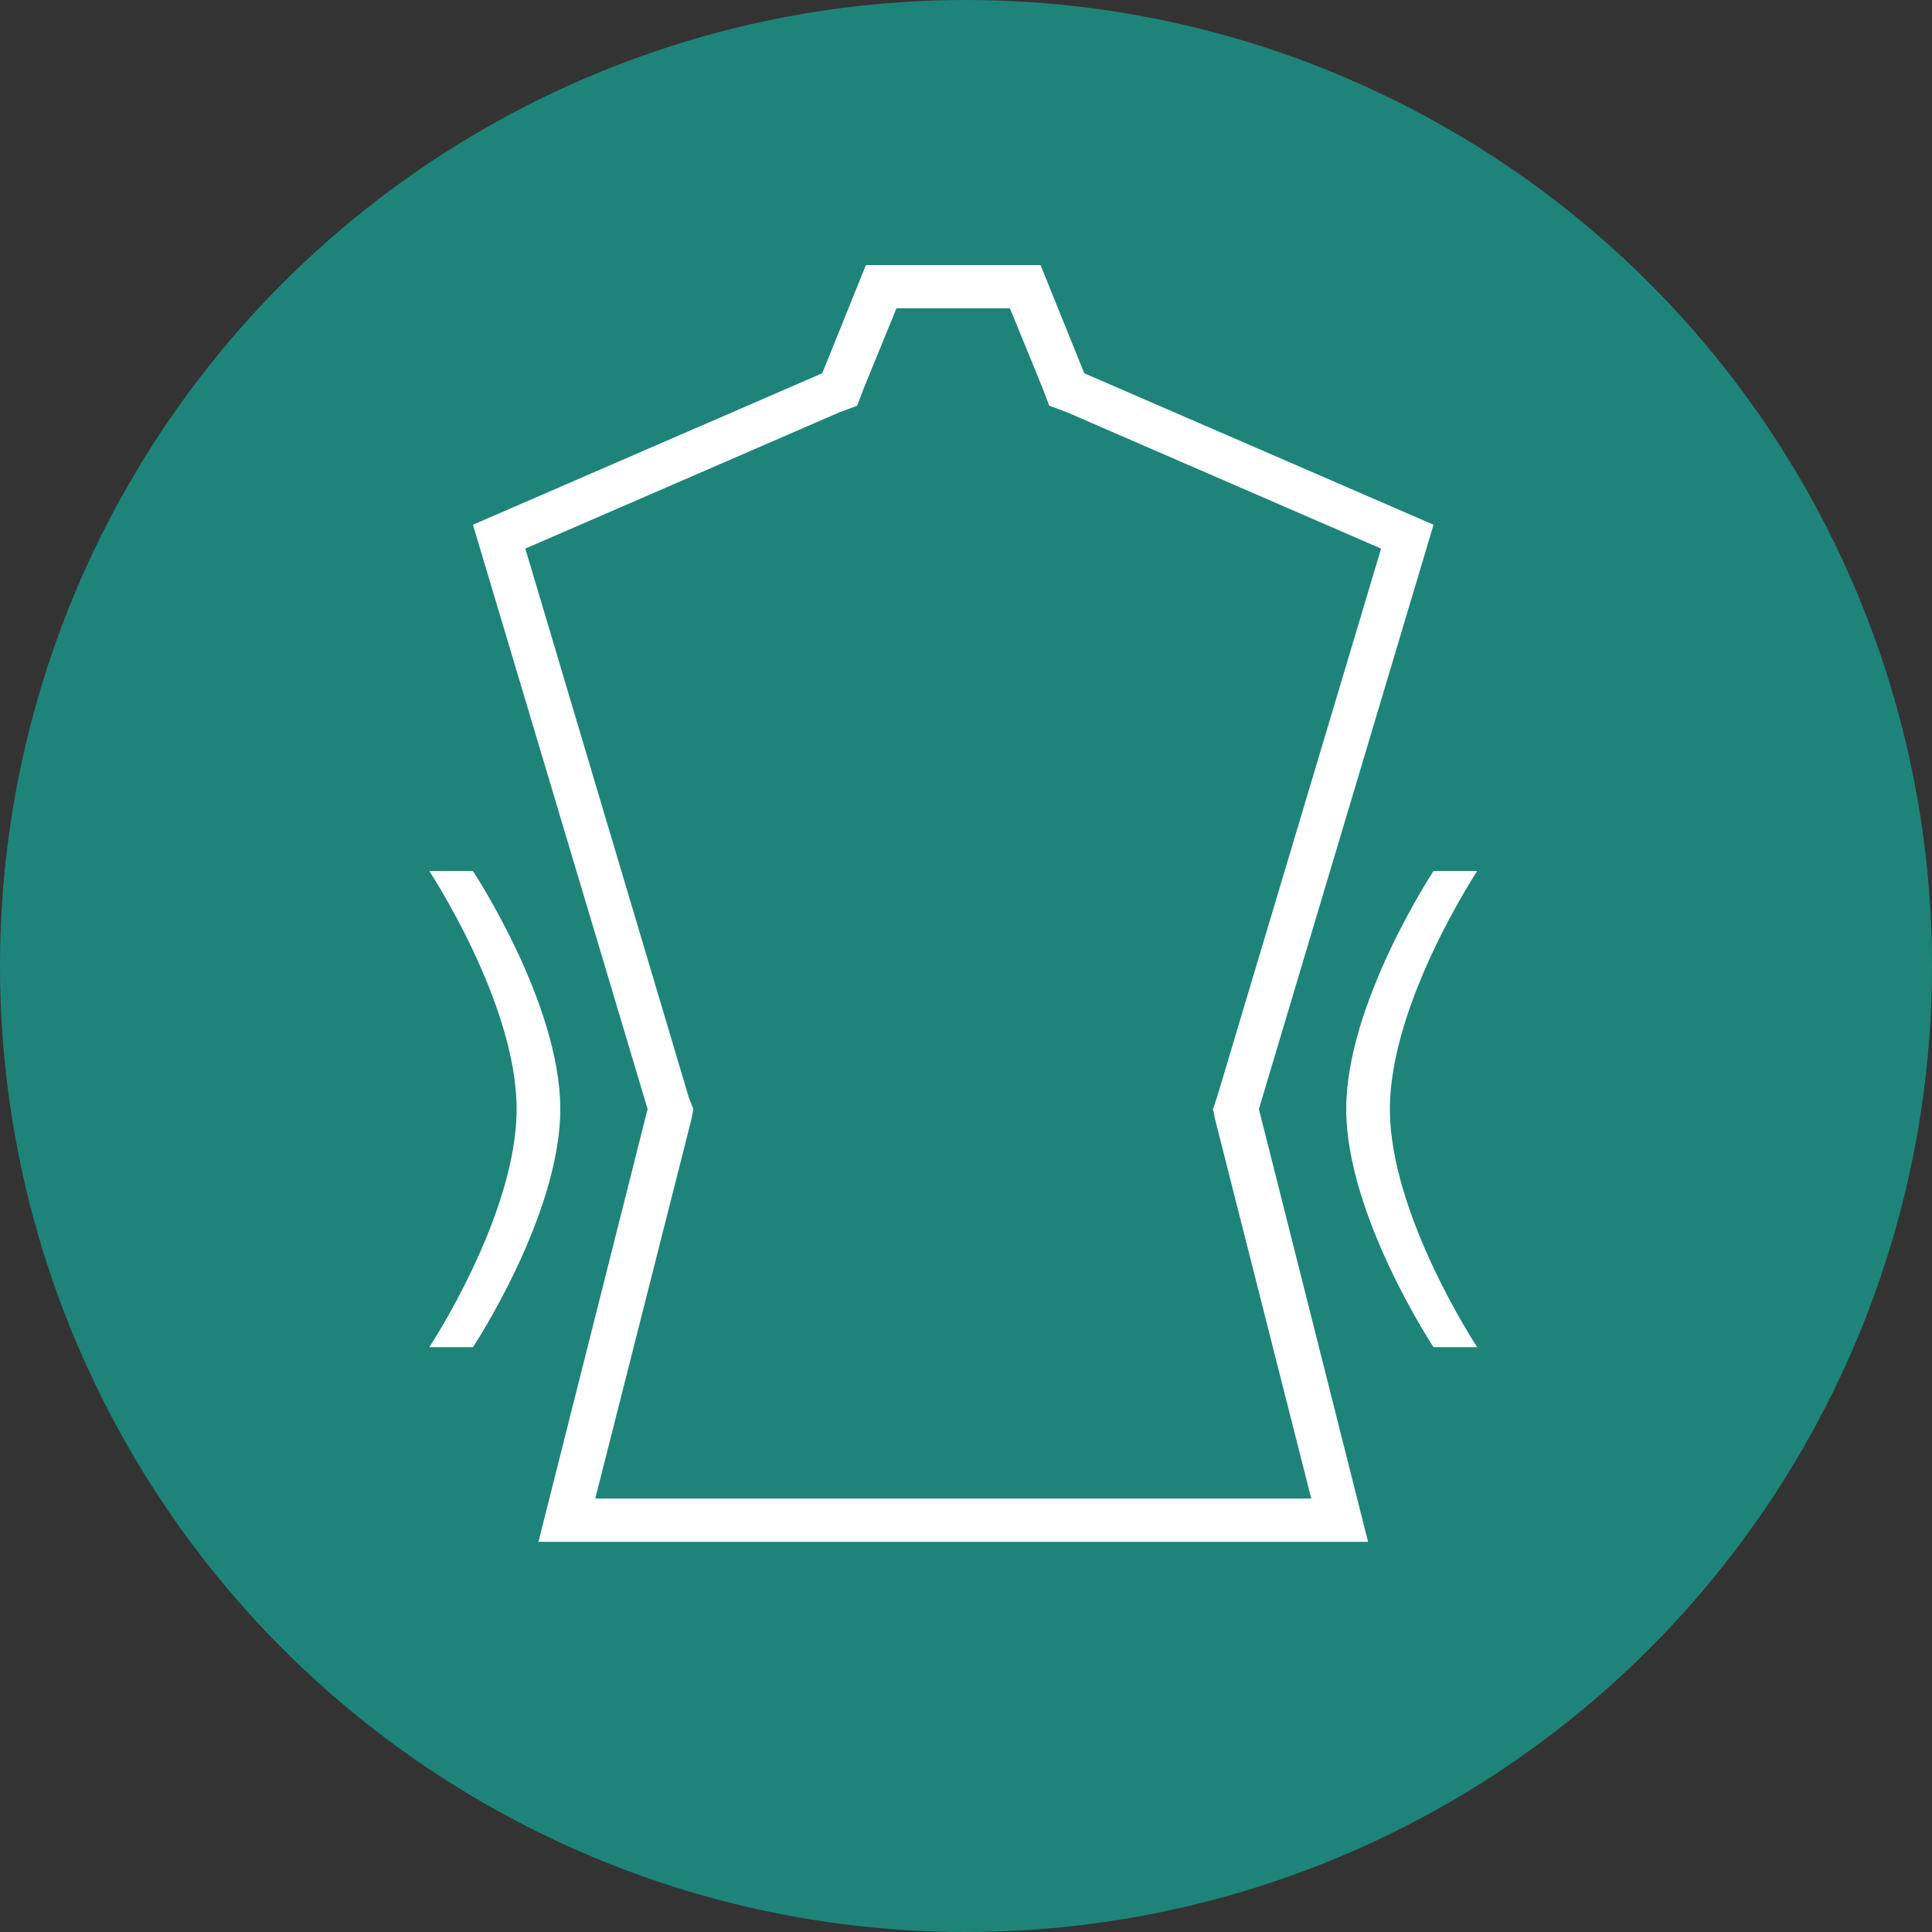
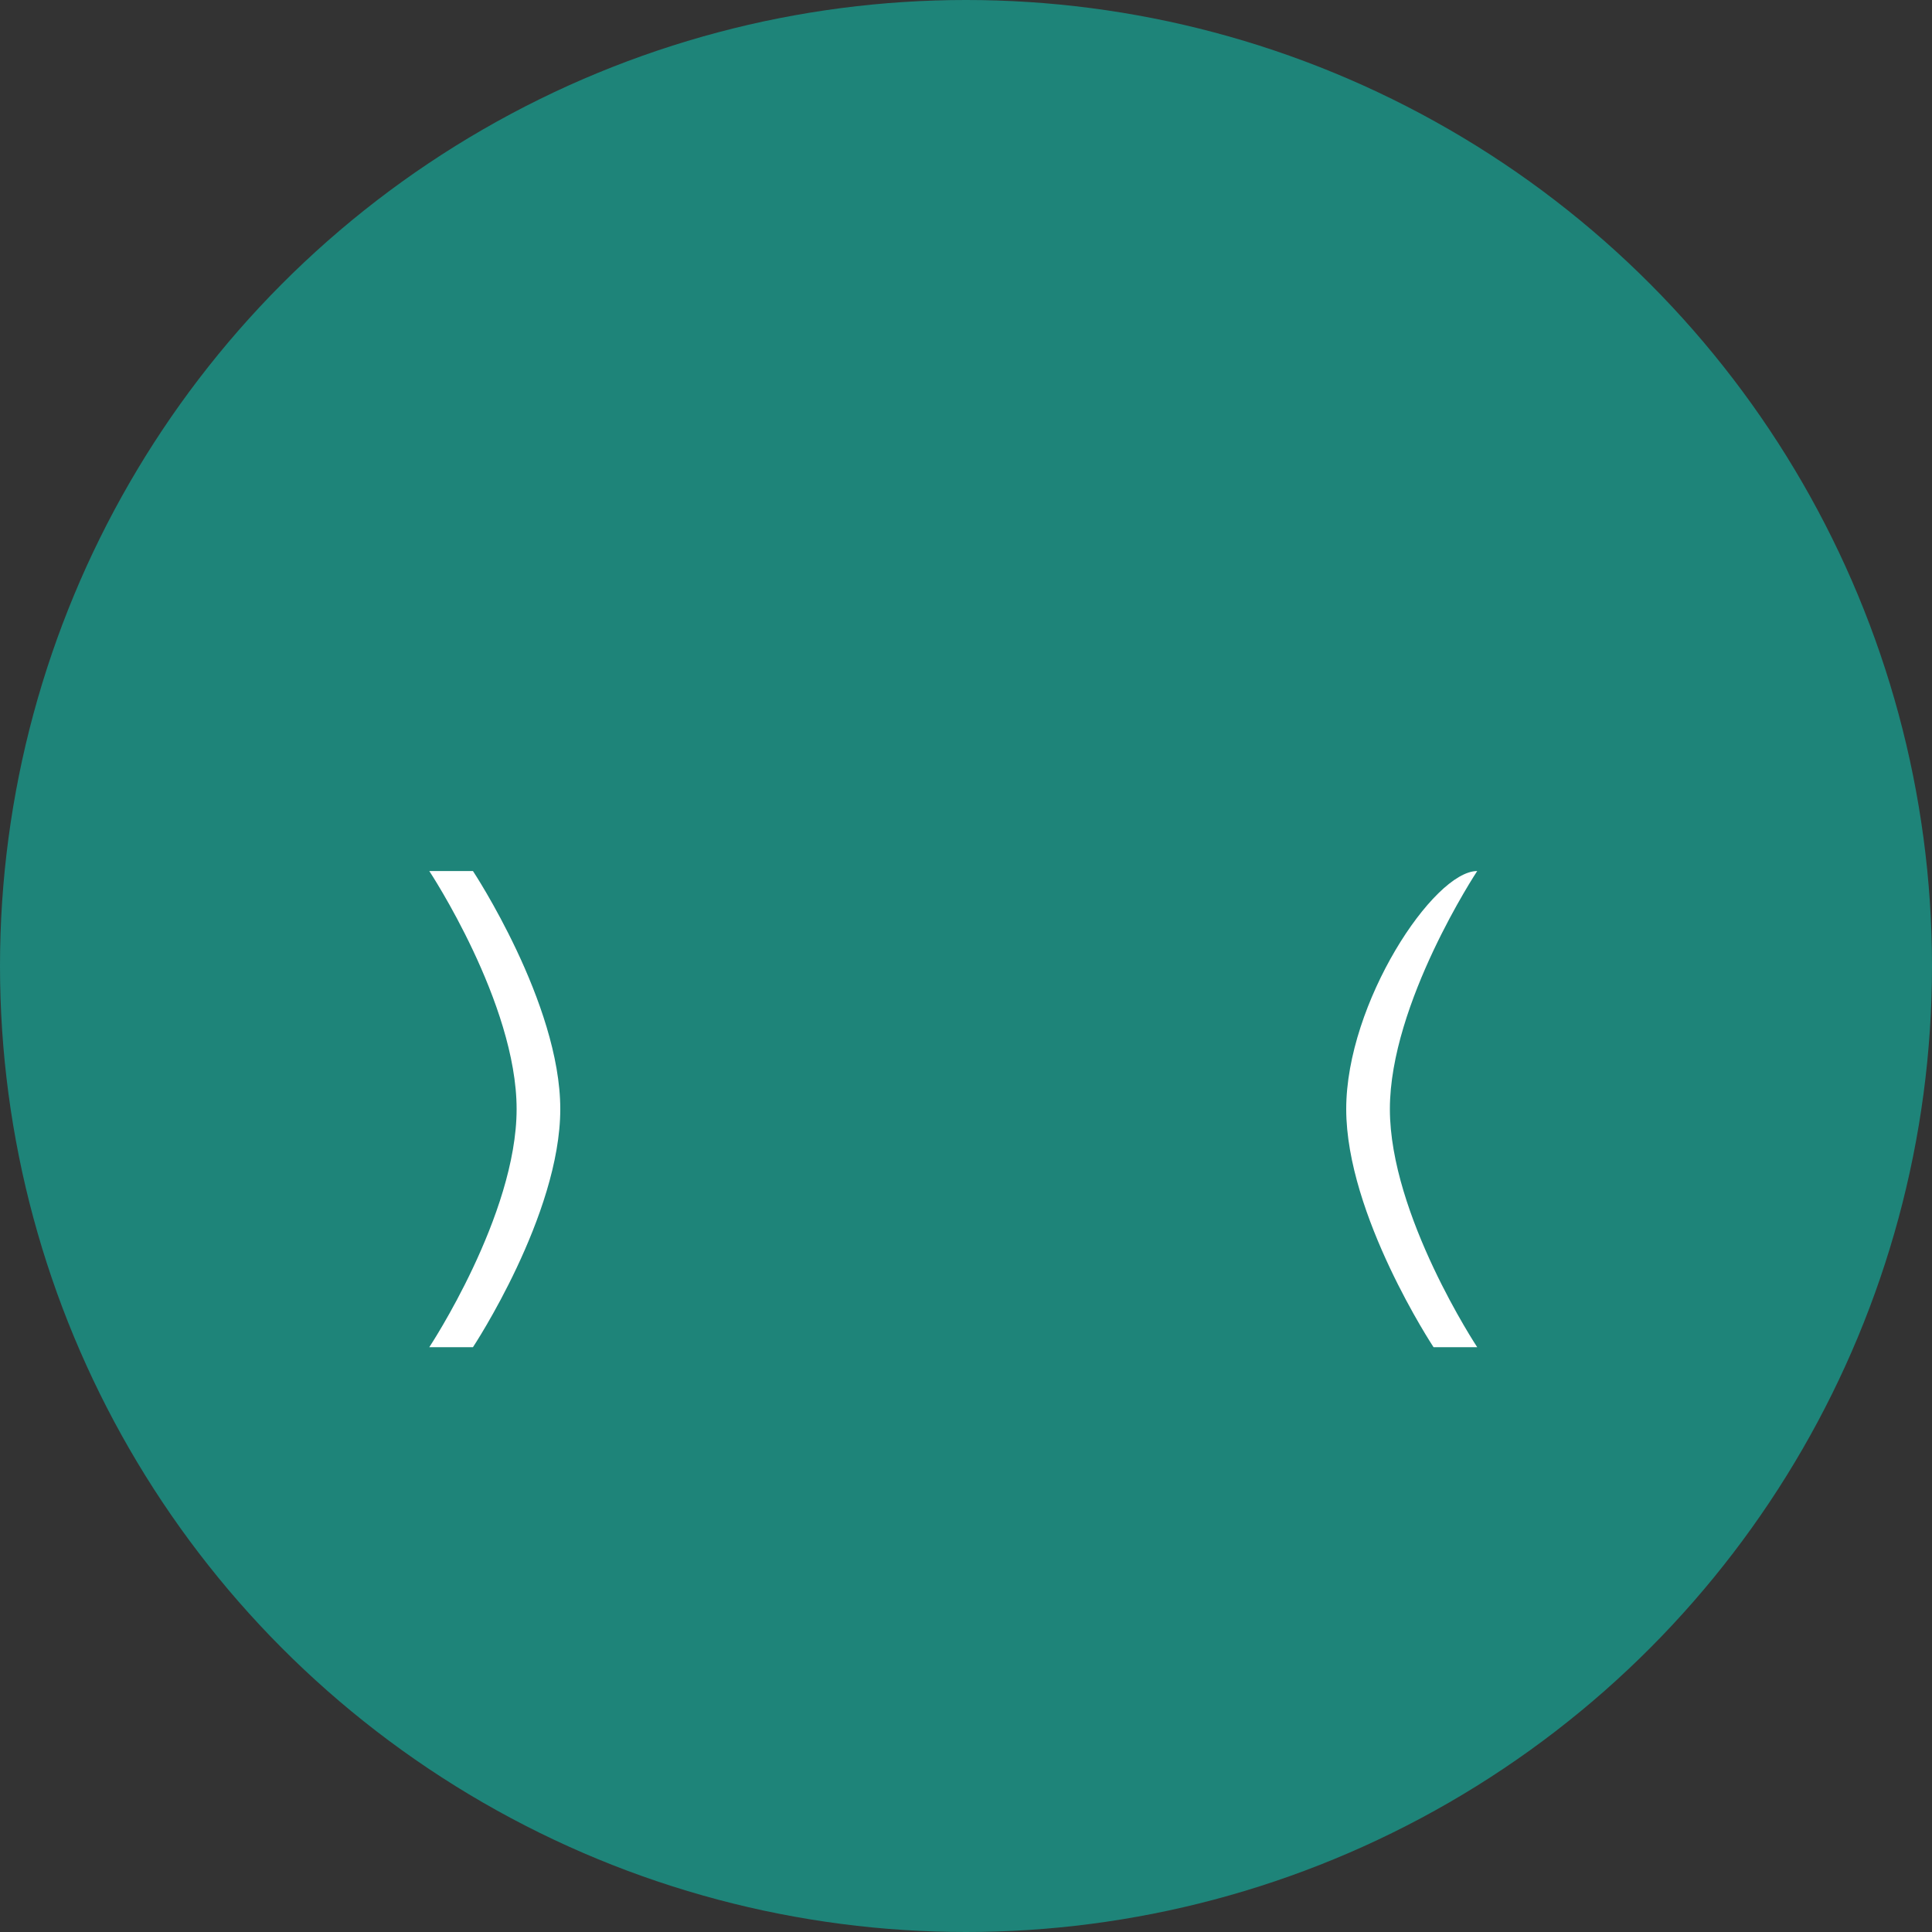
<svg xmlns="http://www.w3.org/2000/svg" width="20px" height="20px" viewBox="0 0 20 20" version="1.1">
  <rect x="0" y="0" width="20" height="20" fill="#333333" stroke="none" />
  <title>FitFinder Icon</title>
  <g id="Taggstar" stroke="none" stroke-width="1" fill="none" fill-rule="evenodd">
    <g id="Size_Dropdown" transform="translate(-962, -625)">
      <g id="SizeDropdown" transform="translate(833, 611)">
        <g id="FitFinder" transform="translate(129, 14)">
          <g id="FitFinder-Icon" transform="translate(0, 0)">
            <circle id="Oval" fill="#1E8479" cx="10" cy="10" r="10" />
            <g id="icon_comfortfit" transform="translate(4.444, 2.744)" fill="#FFFFFF" fill-rule="nonzero">
              <g id="Layer" transform="translate(0.452, 0)">
-                 <path d="M5.559,0.448 L5.898,1.277 L5.966,1.456 L6.147,1.523 L9.401,2.935 L7.706,8.603 L7.661,8.737 L7.684,8.849 L8.678,12.769 L1.266,12.769 L2.26,8.849 L2.282,8.737 L2.237,8.625 L0.542,2.935 L3.797,1.523 L3.977,1.456 L4.045,1.277 L4.384,0.448 L5.559,0.448 L5.559,0.448 Z M5.876,0 L4.068,0 L3.616,1.12 L0,2.688 L1.808,8.737 L0.678,13.217 L9.266,13.217 L8.136,8.737 L9.944,2.688 L6.328,1.12 L5.876,0 L5.876,0 Z" id="Shape" />
-               </g>
+                 </g>
              <g id="Layer_1_" transform="translate(9.492, 6.273)">
-                 <path d="M1.356,0 L0.904,0 C0.904,0 0,1.367 0,2.464 C0,3.562 0.904,4.929 0.904,4.929 L1.356,4.929 C1.356,4.929 0.452,3.562 0.452,2.464 C0.452,1.367 1.356,0 1.356,0 Z" id="Path" />
+                 <path d="M1.356,0 C0.904,0 0,1.367 0,2.464 C0,3.562 0.904,4.929 0.904,4.929 L1.356,4.929 C1.356,4.929 0.452,3.562 0.452,2.464 C0.452,1.367 1.356,0 1.356,0 Z" id="Path" />
              </g>
              <g id="Layer_2_" transform="translate(0, 6.273)">
                <path d="M0.452,0 L0,0 C0,0 0.904,1.367 0.904,2.464 C0.904,3.562 0,4.929 0,4.929 L0.452,4.929 C0.452,4.929 1.356,3.562 1.356,2.464 C1.356,1.367 0.452,0 0.452,0 Z" id="Path" />
              </g>
            </g>
          </g>
        </g>
      </g>
    </g>
  </g>
</svg>